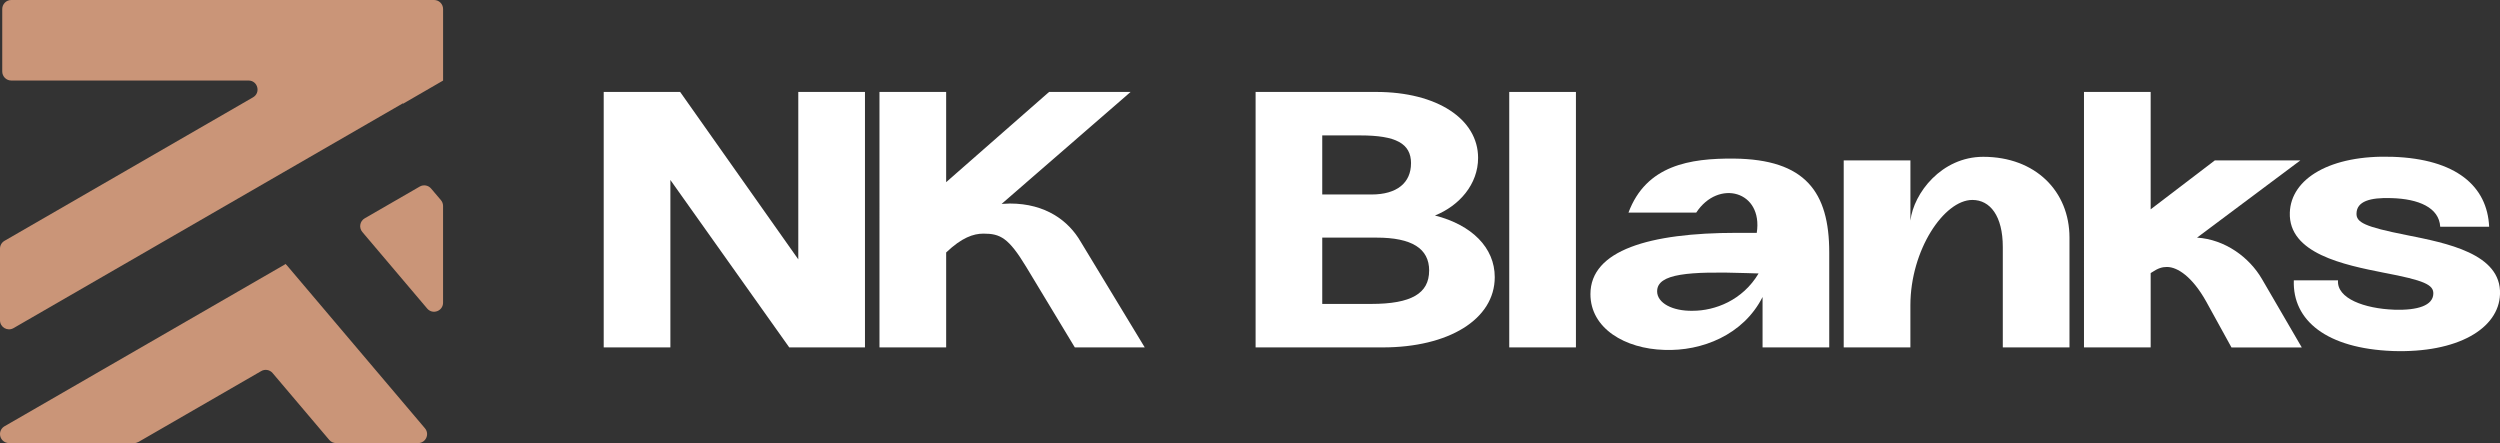
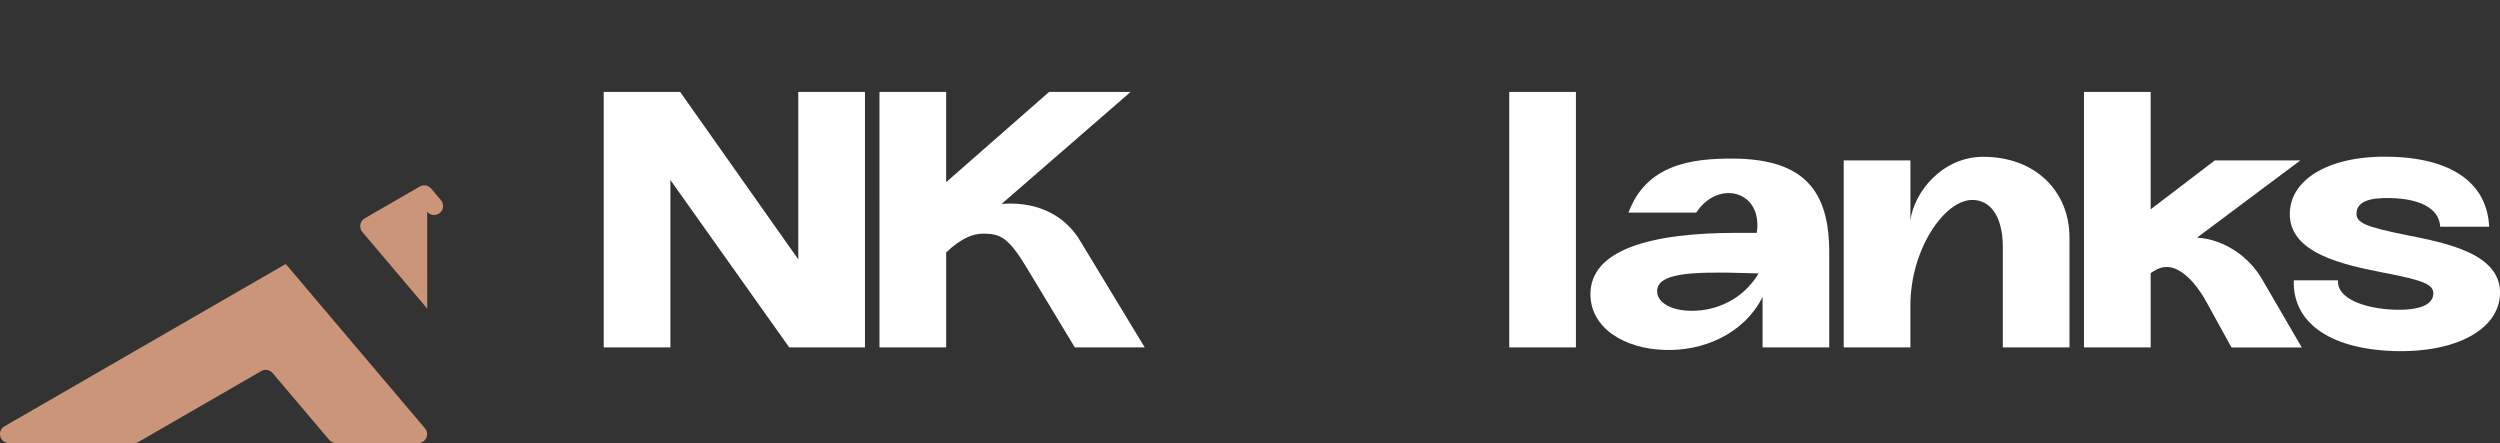
<svg xmlns="http://www.w3.org/2000/svg" id="Layer_2" viewBox="0 0 801.59 142.07">
  <rect x="0" y="0" width="801.59" height="142.07" fill="#333333" stroke="none" />
  <defs>
    <style>      .cls-1 {        fill: #fff;      }      .cls-2 {        fill: #ca9578;      }    </style>
  </defs>
  <g id="Layer_1-2" data-name="Layer_1">
    <g>
      <g>
        <path class="cls-1" d="M193.57,29.48h24.51l37.88,53.68V29.48h21.38v81.91h-24.28l-38.11-53.68v53.68h-21.38V29.48Z" />
        <path class="cls-1" d="M281.99,29.48h21.38v28.93l33-28.93h26.14l-41.36,35.9,2.67-.12c11.5,0,18.82,5.58,22.66,12.2l20.56,33.93h-22.42l-15.57-25.79c-5.69-9.41-8.36-10.69-13.71-10.69-3.25,0-6.97,1.28-11.97,6.04v30.44h-21.38V29.48Z" />
-         <path class="cls-1" d="M402.59,29.48h38.69c19.52,0,32.65,8.71,32.65,21.15,0,8.48-6.04,15.34-13.83,18.47,11.85,3.02,19.17,10.34,19.17,19.75,0,13.59-14.87,22.54-35.9,22.54h-40.78V29.48ZM452.43,52.37c0-6.39-4.88-8.95-16.27-8.95h-12.2v18.94h15.8c8.25,0,12.66-3.83,12.66-9.99ZM458.24,86.76c0-7.09-5.58-10.57-16.85-10.57h-17.43v21.26h15.68c12.9,0,18.59-3.37,18.59-10.69Z" />
        <path class="cls-1" d="M483.92,29.48h21.38v81.91h-21.38V29.48Z" />
        <path class="cls-1" d="M556.77,74.67h6.51c2.09-13.48-12.32-17.31-19.4-6.51h-21.73c5.69-15.22,19.75-17.43,33.81-17.31,22.89.23,30.56,10.69,30.56,30.09v30.44h-21.38v-16.15c-6.16,12.2-19.52,17.43-31.49,16.96-12.55-.35-23.7-6.85-23.7-17.89,0-14.06,18.94-19.64,46.82-19.64ZM531.33,93.38c0,3.83,5,6.39,11.39,6.27,7.2,0,16.03-3.37,21.15-11.97l-3.95-.12c-18.24-.58-28.58.12-28.58,5.81Z" />
        <path class="cls-1" d="M591.17,51.44h21.38v19.29c1.05-8.83,9.99-20.45,23.35-20.45,16.73,0,27.65,11.04,27.65,25.91v35.2h-21.38v-32.18c0-9.99-4.07-15.1-9.76-15.1-9.06,0-19.87,16.03-19.87,33.81v13.48h-21.38v-59.95Z" />
        <path class="cls-1" d="M668.2,29.48h21.38v37.64l20.56-15.68h27.42l-33.11,24.75c8.95.58,16.73,6.27,20.8,13.25l12.78,21.96h-22.54l-8.13-14.76c-4.42-7.9-9.18-11.04-12.55-11.04-1.51,0-2.79.35-4.88,1.74l-.35.23v23.82h-21.38V29.48Z" />
        <path class="cls-1" d="M767.66,99.31c7.67.23,12.43-1.39,12.55-5.11.12-2.9-2.9-4.3-15.8-6.74-12.9-2.56-30.67-6.16-30.21-19.29.35-10.92,13.01-18.59,33-17.89,20.33.7,30.32,9.41,30.91,22.42h-15.69c-.35-6.16-6.97-8.95-15.69-9.18-6.85-.23-11.04,1.05-11.15,4.88-.12,2.9,2.56,4.3,16.03,6.97,12.78,2.56,30.44,5.93,29.98,18.94-.35,11.04-13.59,18.94-34.39,18.24-21.15-.81-32.18-9.76-31.72-22.66h14.17c-.46,5.81,8.48,9.06,18.01,9.41Z" />
      </g>
      <g>
-         <path class="cls-2" d="M0,102.71v-22.99c0-1.03.55-1.98,1.44-2.5L81.13,31.21c2.56-1.48,1.51-5.39-1.44-5.39H3.61c-1.59,0-2.89-1.29-2.89-2.89V2.89C.73,1.29,2.02,0,3.61,0h135.57c1.59,0,2.89,1.29,2.89,2.89v22.93h-.01v.02s-12.83,7.42-12.83,7.42l-.07-.12L4.33,105.21c-1.92,1.11-4.33-.28-4.33-2.5Z" />
        <path class="cls-2" d="M105.57,141.05l-18.17-21.44c-.9-1.06-2.44-1.33-3.64-.63l-39.32,22.7c-.44.25-.94.39-1.44.39H2.89c-1.59,0-2.89-1.29-2.89-2.89h0c0-1.03.55-1.98,1.44-2.5l6.68-3.85h0s83.51-48.2,83.51-48.2l.2.34.04-.03,44.38,52.38c1.59,1.88.26,4.75-2.2,4.75h-26.28c-.85,0-1.65-.37-2.2-1.02Z" />
-         <path class="cls-2" d="M136.98,98.94l-20.81-24.56c-1.16-1.37-.8-3.47.76-4.37l17.65-10.19c1.21-.7,2.74-.43,3.64.63l3.16,3.72c.44.52.68,1.18.68,1.87v31.02c0,2.69-3.35,3.92-5.09,1.87Z" />
+         <path class="cls-2" d="M136.98,98.94l-20.81-24.56c-1.16-1.37-.8-3.47.76-4.37l17.65-10.19c1.21-.7,2.74-.43,3.64.63l3.16,3.72c.44.52.68,1.18.68,1.87c0,2.69-3.35,3.92-5.09,1.87Z" />
      </g>
    </g>
  </g>
</svg>